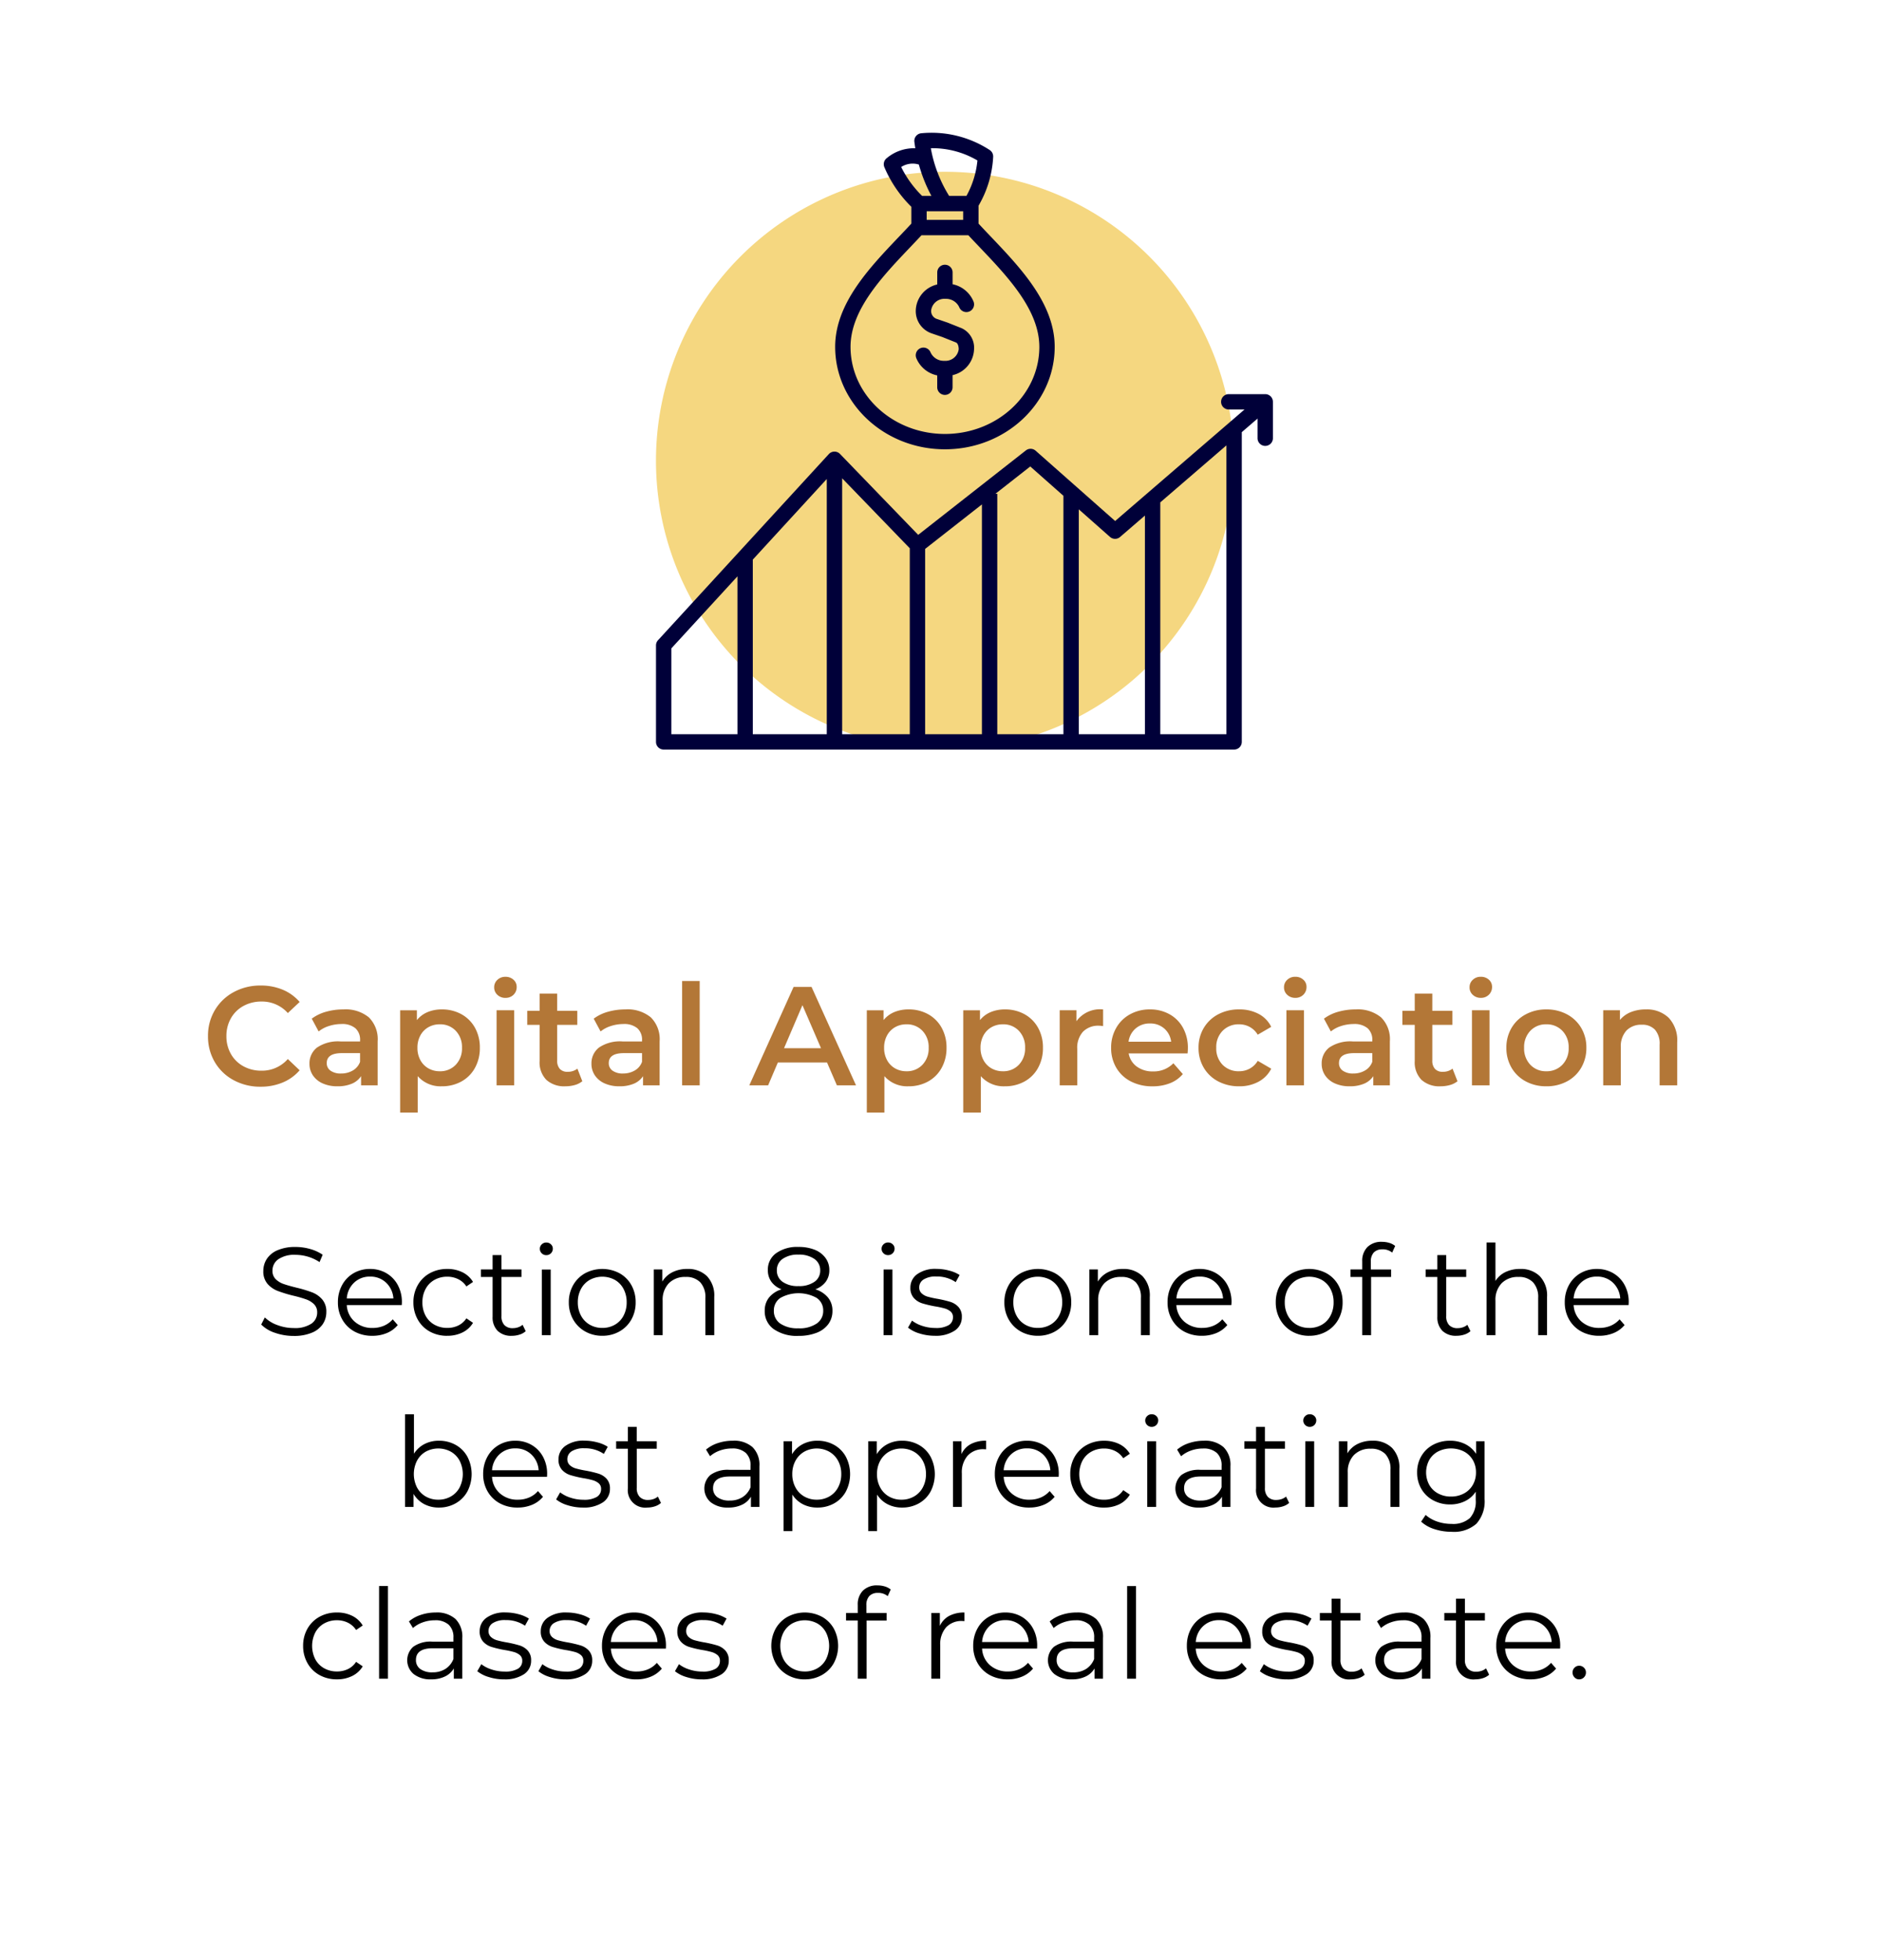
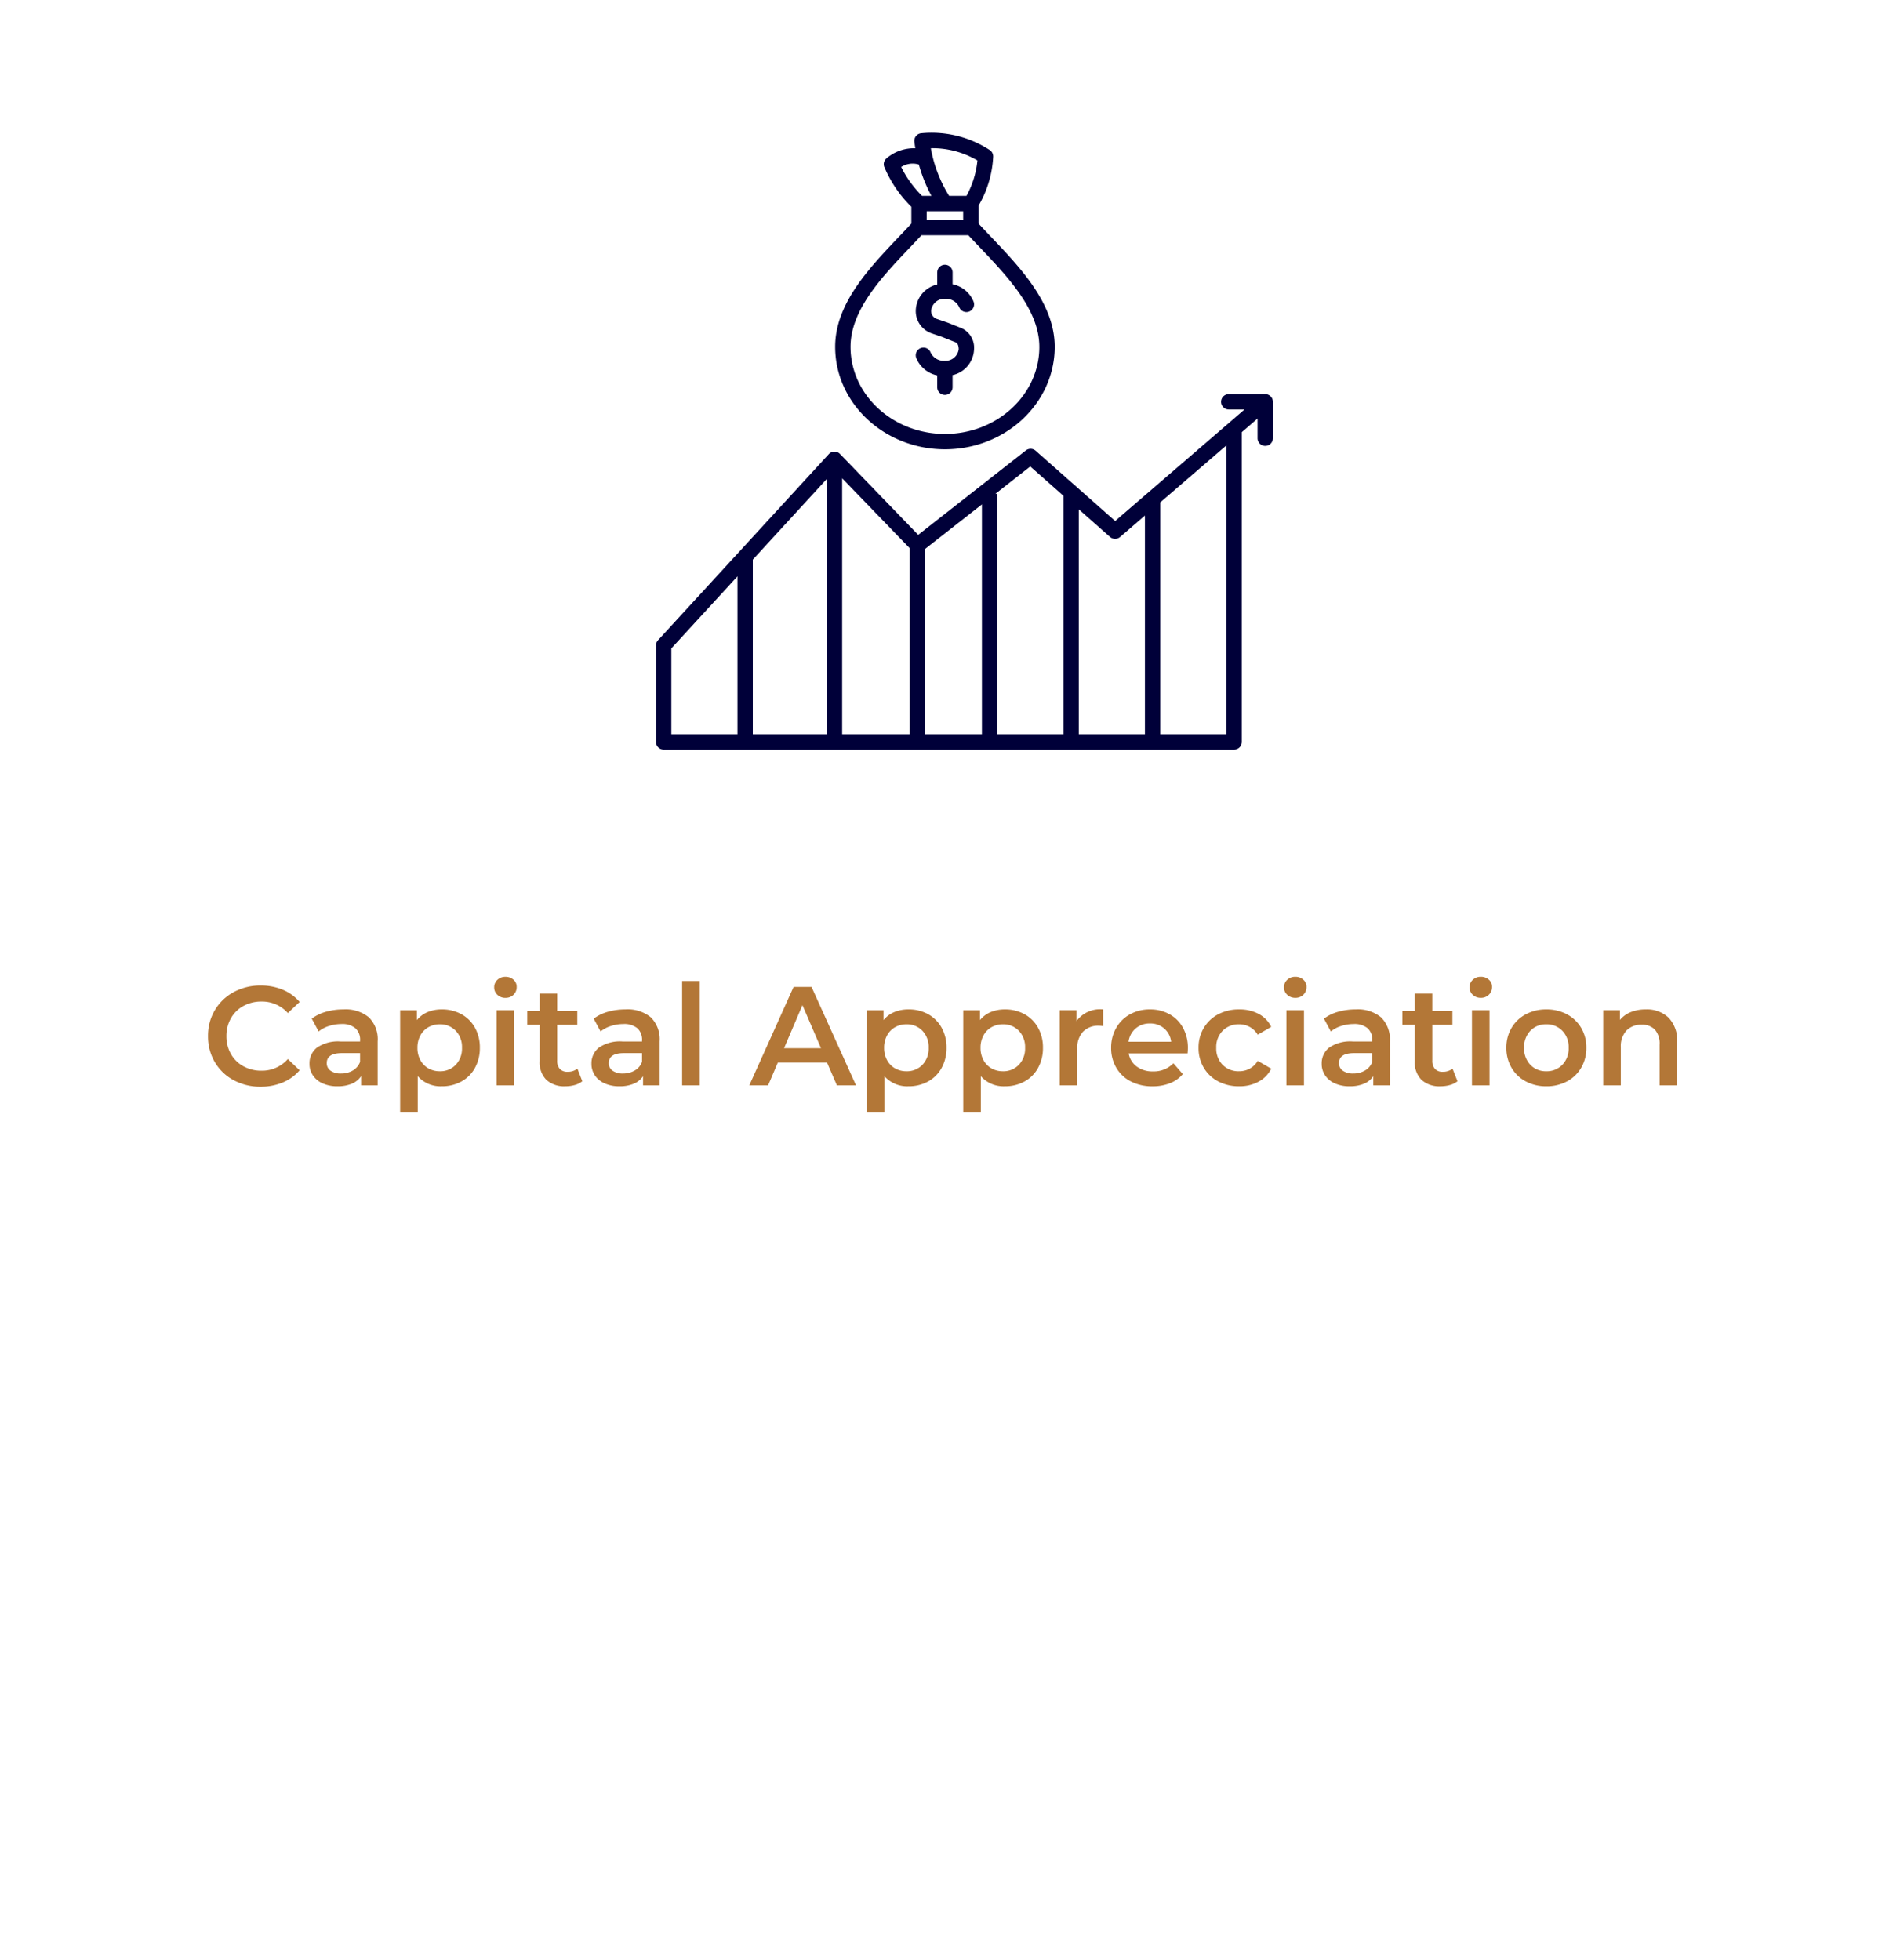
<svg xmlns="http://www.w3.org/2000/svg" width="241" height="251" viewBox="0 0 241 251">
  <g id="botr" transform="translate(-1820 -1168)">
-     <path id="Path_25810" data-name="Path 25810" d="M0,0H241V251H0Z" transform="translate(1820 1168)" fill="#fff" />
    <path id="Path_25811" data-name="Path 25811" d="M-87.633.18A7.1,7.1,0,0,1-91.08-.657,6.17,6.17,0,0,1-93.492-2.97a6.416,6.416,0,0,1-.873-3.33,6.366,6.366,0,0,1,.882-3.33,6.235,6.235,0,0,1,2.421-2.313,7.1,7.1,0,0,1,3.447-.837,7.19,7.19,0,0,1,2.826.54,5.764,5.764,0,0,1,2.16,1.566l-1.512,1.422a4.409,4.409,0,0,0-3.366-1.476,4.719,4.719,0,0,0-2.322.567,4.085,4.085,0,0,0-1.6,1.575A4.525,4.525,0,0,0-92.007-6.3a4.525,4.525,0,0,0,.576,2.286,4.085,4.085,0,0,0,1.6,1.575,4.719,4.719,0,0,0,2.322.567,4.385,4.385,0,0,0,3.366-1.494l1.512,1.44A5.749,5.749,0,0,1-84.8-.36,7.256,7.256,0,0,1-87.633.18Zm10.62-9.9A4.687,4.687,0,0,1-73.764-8.7a3.931,3.931,0,0,1,1.125,3.069V0h-2.124V-1.17a2.618,2.618,0,0,1-1.179.963,4.609,4.609,0,0,1-1.845.333,4.52,4.52,0,0,1-1.89-.369,2.92,2.92,0,0,1-1.251-1.026,2.6,2.6,0,0,1-.441-1.485,2.545,2.545,0,0,1,.963-2.079,4.783,4.783,0,0,1,3.033-.783h2.484V-5.76a1.97,1.97,0,0,0-.6-1.548,2.609,2.609,0,0,0-1.791-.54,5.17,5.17,0,0,0-1.593.252,3.913,3.913,0,0,0-1.323.7l-.882-1.638a5.461,5.461,0,0,1,1.818-.882A8.089,8.089,0,0,1-77.013-9.72Zm-.306,8.208a2.905,2.905,0,0,0,1.5-.387,2.106,2.106,0,0,0,.927-1.107V-4.122h-2.322q-1.944,0-1.944,1.278a1.147,1.147,0,0,0,.486.972A2.228,2.228,0,0,0-77.319-1.512ZM-64.431-9.72a5.1,5.1,0,0,1,2.511.612A4.413,4.413,0,0,1-60.183-7.38a5.146,5.146,0,0,1,.63,2.574,5.2,5.2,0,0,1-.63,2.583A4.4,4.4,0,0,1-61.92-.486a5.1,5.1,0,0,1-2.511.612,3.88,3.88,0,0,1-3.078-1.3V3.492h-2.25v-13.1h2.142v1.26A3.481,3.481,0,0,1-66.24-9.378,4.65,4.65,0,0,1-64.431-9.72Zm-.252,7.92a2.72,2.72,0,0,0,2.043-.828,3,3,0,0,0,.8-2.178,3,3,0,0,0-.8-2.178,2.72,2.72,0,0,0-2.043-.828,2.894,2.894,0,0,0-1.458.369A2.667,2.667,0,0,0-67.167-6.39a3.221,3.221,0,0,0-.378,1.584,3.221,3.221,0,0,0,.378,1.584,2.667,2.667,0,0,0,1.026,1.053A2.894,2.894,0,0,0-64.683-1.8Zm7.272-7.812h2.25V0h-2.25Zm1.134-1.584a1.445,1.445,0,0,1-1.026-.387,1.264,1.264,0,0,1-.414-.963,1.264,1.264,0,0,1,.414-.963,1.445,1.445,0,0,1,1.026-.387,1.486,1.486,0,0,1,1.026.369,1.189,1.189,0,0,1,.414.927,1.357,1.357,0,0,1-.4,1A1.4,1.4,0,0,1-56.277-11.2ZM-46.431-.522a2.649,2.649,0,0,1-.963.486,4.337,4.337,0,0,1-1.2.162A3.4,3.4,0,0,1-51.039-.7,3.187,3.187,0,0,1-51.9-3.114V-7.74h-1.584v-1.8H-51.9v-2.2h2.25v2.2h2.574v1.8h-2.574v4.572A1.521,1.521,0,0,0-49.311-2.1a1.283,1.283,0,0,0,.99.369,1.977,1.977,0,0,0,1.26-.4Zm5.526-9.2A4.687,4.687,0,0,1-37.656-8.7a3.931,3.931,0,0,1,1.125,3.069V0h-2.124V-1.17a2.618,2.618,0,0,1-1.179.963,4.609,4.609,0,0,1-1.845.333,4.52,4.52,0,0,1-1.89-.369A2.92,2.92,0,0,1-44.82-1.269a2.6,2.6,0,0,1-.441-1.485A2.545,2.545,0,0,1-44.3-4.833a4.782,4.782,0,0,1,3.033-.783h2.484V-5.76a1.97,1.97,0,0,0-.6-1.548,2.609,2.609,0,0,0-1.791-.54,5.17,5.17,0,0,0-1.593.252,3.913,3.913,0,0,0-1.323.7l-.882-1.638a5.462,5.462,0,0,1,1.818-.882A8.089,8.089,0,0,1-40.9-9.72Zm-.306,8.208a2.905,2.905,0,0,0,1.5-.387,2.106,2.106,0,0,0,.927-1.107V-4.122H-41.1q-1.944,0-1.944,1.278a1.147,1.147,0,0,0,.486.972A2.228,2.228,0,0,0-41.211-1.512Zm7.56-11.844h2.25V0h-2.25Zm18.558,10.44h-6.3L-22.635,0h-2.412l5.67-12.6h2.3L-11.385,0h-2.448Zm-.774-1.836-2.376-5.508L-20.6-4.752Zm11.2-4.968a5.1,5.1,0,0,1,2.511.612A4.413,4.413,0,0,1-.423-7.38a5.146,5.146,0,0,1,.63,2.574,5.2,5.2,0,0,1-.63,2.583A4.4,4.4,0,0,1-2.16-.486,5.1,5.1,0,0,1-4.671.126a3.88,3.88,0,0,1-3.078-1.3V3.492H-10v-13.1h2.142v1.26A3.481,3.481,0,0,1-6.48-9.378,4.65,4.65,0,0,1-4.671-9.72ZM-4.923-1.8A2.72,2.72,0,0,0-2.88-2.628a3,3,0,0,0,.8-2.178,3,3,0,0,0-.8-2.178,2.72,2.72,0,0,0-2.043-.828,2.894,2.894,0,0,0-1.458.369A2.667,2.667,0,0,0-7.407-6.39a3.221,3.221,0,0,0-.378,1.584,3.221,3.221,0,0,0,.378,1.584A2.667,2.667,0,0,0-6.381-2.169,2.894,2.894,0,0,0-4.923-1.8Zm12.6-7.92a5.1,5.1,0,0,1,2.511.612A4.413,4.413,0,0,1,11.925-7.38a5.146,5.146,0,0,1,.63,2.574,5.2,5.2,0,0,1-.63,2.583A4.4,4.4,0,0,1,10.188-.486,5.1,5.1,0,0,1,7.677.126,3.88,3.88,0,0,1,4.6-1.17V3.492H2.349v-13.1H4.491v1.26A3.481,3.481,0,0,1,5.868-9.378,4.65,4.65,0,0,1,7.677-9.72ZM7.425-1.8a2.72,2.72,0,0,0,2.043-.828,3,3,0,0,0,.8-2.178,3,3,0,0,0-.8-2.178,2.72,2.72,0,0,0-2.043-.828,2.894,2.894,0,0,0-1.458.369A2.667,2.667,0,0,0,4.941-6.39a3.221,3.221,0,0,0-.378,1.584,3.221,3.221,0,0,0,.378,1.584A2.667,2.667,0,0,0,5.967-2.169,2.894,2.894,0,0,0,7.425-1.8Zm9.414-6.408a3.749,3.749,0,0,1,3.42-1.512v2.142a2.856,2.856,0,0,0-.522-.054,2.718,2.718,0,0,0-2.052.765,3.051,3.051,0,0,0-.738,2.2V0H14.7V-9.612h2.142ZM31.113-4.752q0,.234-.036.666H23.535A2.614,2.614,0,0,0,24.57-2.4a3.393,3.393,0,0,0,2.079.621,3.5,3.5,0,0,0,2.61-1.044L30.465-1.44A4.063,4.063,0,0,1,28.827-.27a5.966,5.966,0,0,1-2.232.4,5.94,5.94,0,0,1-2.79-.63,4.537,4.537,0,0,1-1.863-1.755,4.956,4.956,0,0,1-.657-2.547,5.029,5.029,0,0,1,.639-2.529A4.533,4.533,0,0,1,23.7-9.09a5.173,5.173,0,0,1,2.556-.63,5.043,5.043,0,0,1,2.511.621,4.4,4.4,0,0,1,1.728,1.746A5.294,5.294,0,0,1,31.113-4.752ZM26.253-7.92a2.714,2.714,0,0,0-1.827.639,2.688,2.688,0,0,0-.909,1.7h5.454a2.652,2.652,0,0,0-.882-1.692A2.682,2.682,0,0,0,26.253-7.92ZM37.683.126A5.635,5.635,0,0,1,35-.5a4.626,4.626,0,0,1-1.854-1.755,4.9,4.9,0,0,1-.666-2.547,4.856,4.856,0,0,1,.666-2.538A4.66,4.66,0,0,1,34.992-9.09a5.621,5.621,0,0,1,2.691-.63,5.184,5.184,0,0,1,2.493.576,3.737,3.737,0,0,1,1.611,1.656L40.059-6.48a2.745,2.745,0,0,0-1.035-1,2.83,2.83,0,0,0-1.359-.333,2.847,2.847,0,0,0-2.088.819,2.938,2.938,0,0,0-.828,2.187,2.956,2.956,0,0,0,.819,2.187,2.839,2.839,0,0,0,2.1.819,2.83,2.83,0,0,0,1.359-.333,2.745,2.745,0,0,0,1.035-1l1.728,1.008A3.9,3.9,0,0,1,40.158-.459,5.081,5.081,0,0,1,37.683.126Zm6.048-9.738h2.25V0h-2.25ZM44.865-11.2a1.445,1.445,0,0,1-1.026-.387,1.264,1.264,0,0,1-.414-.963,1.264,1.264,0,0,1,.414-.963,1.445,1.445,0,0,1,1.026-.387,1.486,1.486,0,0,1,1.026.369,1.189,1.189,0,0,1,.414.927,1.357,1.357,0,0,1-.4,1A1.4,1.4,0,0,1,44.865-11.2ZM52.6-9.72A4.687,4.687,0,0,1,55.854-8.7a3.931,3.931,0,0,1,1.125,3.069V0H54.855V-1.17a2.618,2.618,0,0,1-1.179.963,4.609,4.609,0,0,1-1.845.333,4.52,4.52,0,0,1-1.89-.369A2.92,2.92,0,0,1,48.69-1.269a2.6,2.6,0,0,1-.441-1.485,2.545,2.545,0,0,1,.963-2.079,4.783,4.783,0,0,1,3.033-.783h2.484V-5.76a1.97,1.97,0,0,0-.6-1.548,2.609,2.609,0,0,0-1.791-.54,5.17,5.17,0,0,0-1.593.252,3.913,3.913,0,0,0-1.323.7l-.882-1.638a5.461,5.461,0,0,1,1.818-.882A8.089,8.089,0,0,1,52.6-9.72ZM52.3-1.512A2.905,2.905,0,0,0,53.8-1.9a2.106,2.106,0,0,0,.927-1.107V-4.122H52.407q-1.944,0-1.944,1.278a1.147,1.147,0,0,0,.486.972A2.228,2.228,0,0,0,52.3-1.512Zm13.338.99a2.649,2.649,0,0,1-.963.486,4.337,4.337,0,0,1-1.2.162A3.4,3.4,0,0,1,61.029-.7a3.187,3.187,0,0,1-.864-2.412V-7.74H58.581v-1.8h1.584v-2.2h2.25v2.2h2.574v1.8H62.415v4.572A1.521,1.521,0,0,0,62.757-2.1a1.283,1.283,0,0,0,.99.369,1.977,1.977,0,0,0,1.26-.4Zm1.854-9.09h2.25V0h-2.25ZM68.625-11.2a1.445,1.445,0,0,1-1.026-.387,1.264,1.264,0,0,1-.414-.963,1.264,1.264,0,0,1,.414-.963,1.445,1.445,0,0,1,1.026-.387,1.486,1.486,0,0,1,1.026.369,1.189,1.189,0,0,1,.414.927,1.357,1.357,0,0,1-.405,1A1.4,1.4,0,0,1,68.625-11.2ZM77.013.126A5.454,5.454,0,0,1,74.385-.5a4.594,4.594,0,0,1-1.827-1.755A4.956,4.956,0,0,1,71.9-4.806a4.908,4.908,0,0,1,.657-2.538A4.612,4.612,0,0,1,74.385-9.09a5.454,5.454,0,0,1,2.628-.63,5.491,5.491,0,0,1,2.646.63,4.612,4.612,0,0,1,1.827,1.746,4.908,4.908,0,0,1,.657,2.538,4.956,4.956,0,0,1-.657,2.547A4.594,4.594,0,0,1,79.659-.5,5.491,5.491,0,0,1,77.013.126Zm0-1.926a2.749,2.749,0,0,0,2.052-.828,2.981,2.981,0,0,0,.81-2.178,2.981,2.981,0,0,0-.81-2.178,2.749,2.749,0,0,0-2.052-.828,2.72,2.72,0,0,0-2.043.828,3,3,0,0,0-.8,2.178,3,3,0,0,0,.8,2.178A2.72,2.72,0,0,0,77.013-1.8ZM89.757-9.72a4.017,4.017,0,0,1,2.916,1.062,4.189,4.189,0,0,1,1.1,3.15V0h-2.25V-5.22a2.7,2.7,0,0,0-.594-1.9,2.2,2.2,0,0,0-1.692-.639,2.6,2.6,0,0,0-1.962.747,2.978,2.978,0,0,0-.72,2.151V0H84.3V-9.612h2.142V-8.37a3.518,3.518,0,0,1,1.4-1.008A5.053,5.053,0,0,1,89.757-9.72Z" transform="translate(1941 1307)" fill="#b37737" />
-     <path id="Path_25813" data-name="Path 25813" d="M11.608,15.1a7.2,7.2,0,0,1-2.392-.4A4.4,4.4,0,0,1,7.448,13.64l.464-.912a4.443,4.443,0,0,0,1.616.984,5.9,5.9,0,0,0,2.08.376,3.8,3.8,0,0,0,2.256-.552,1.7,1.7,0,0,0,.752-1.432,1.433,1.433,0,0,0-.408-1.072,2.754,2.754,0,0,0-1-.616,16.173,16.173,0,0,0-1.648-.472,17.314,17.314,0,0,1-2.016-.616,3.31,3.31,0,0,1-1.288-.9A2.4,2.4,0,0,1,7.72,6.776a2.793,2.793,0,0,1,.448-1.544A3.069,3.069,0,0,1,9.544,4.12a5.632,5.632,0,0,1,2.3-.416,6.783,6.783,0,0,1,1.88.264A5.4,5.4,0,0,1,15.32,4.7l-.4.944a5.505,5.505,0,0,0-1.5-.7,5.613,5.613,0,0,0-1.568-.232,3.619,3.619,0,0,0-2.216.568,1.762,1.762,0,0,0-.744,1.464A1.46,1.46,0,0,0,9.3,7.824a2.673,2.673,0,0,0,1.024.624q.616.216,1.656.472a16.661,16.661,0,0,1,1.992.6,3.27,3.27,0,0,1,1.288.9,2.371,2.371,0,0,1,.528,1.624,2.758,2.758,0,0,1-.456,1.544,3.065,3.065,0,0,1-1.4,1.1A5.848,5.848,0,0,1,11.608,15.1Zm13.84-3.952h-7.04a3.008,3.008,0,0,0,1.008,2.12,3.346,3.346,0,0,0,2.3.808,3.631,3.631,0,0,0,1.44-.28,3.146,3.146,0,0,0,1.136-.824l.64.736a3.6,3.6,0,0,1-1.4,1.024,4.735,4.735,0,0,1-1.848.352,4.672,4.672,0,0,1-2.3-.552A3.98,3.98,0,0,1,17.832,13a4.356,4.356,0,0,1-.56-2.208,4.51,4.51,0,0,1,.536-2.208,3.881,3.881,0,0,1,1.472-1.52,4.11,4.11,0,0,1,2.1-.544,4.067,4.067,0,0,1,2.1.544,3.856,3.856,0,0,1,1.456,1.512,4.553,4.553,0,0,1,.528,2.216ZM21.384,7.5a2.862,2.862,0,0,0-2.04.776,3.048,3.048,0,0,0-.936,2.024h5.968a3.048,3.048,0,0,0-.936-2.024A2.882,2.882,0,0,0,21.384,7.5Zm9.888,7.584a4.535,4.535,0,0,1-2.232-.544A3.938,3.938,0,0,1,27.5,13.008a4.4,4.4,0,0,1-.56-2.216,4.356,4.356,0,0,1,.56-2.208,3.953,3.953,0,0,1,1.544-1.52,4.535,4.535,0,0,1,2.232-.544,4.322,4.322,0,0,1,1.944.424,3.228,3.228,0,0,1,1.352,1.24l-.848.576a2.653,2.653,0,0,0-1.056-.936,3.134,3.134,0,0,0-1.392-.312,3.3,3.3,0,0,0-1.64.408A2.867,2.867,0,0,0,28.5,9.08a3.532,3.532,0,0,0-.408,1.712,3.52,3.52,0,0,0,.408,1.72,2.88,2.88,0,0,0,1.136,1.152,3.3,3.3,0,0,0,1.64.408,3.2,3.2,0,0,0,1.392-.3,2.593,2.593,0,0,0,1.056-.928l.848.576a3.217,3.217,0,0,1-1.36,1.24A4.336,4.336,0,0,1,31.272,15.08Zm10.048-.592a2.151,2.151,0,0,1-.792.44,3.19,3.19,0,0,1-.984.152,2.468,2.468,0,0,1-1.824-.64,2.445,2.445,0,0,1-.64-1.808V7.544h-1.5v-.96h1.5V4.744h1.136v1.84h2.56v.96h-2.56v5.024a1.59,1.59,0,0,0,.376,1.144,1.427,1.427,0,0,0,1.08.392,2.09,2.09,0,0,0,.68-.112,1.691,1.691,0,0,0,.568-.32Zm2.064-7.9H44.52V15H43.384Zm.576-1.84a.8.8,0,0,1-.592-.24.786.786,0,0,1-.24-.576.768.768,0,0,1,.24-.56.8.8,0,0,1,.592-.24.819.819,0,0,1,.592.232.742.742,0,0,1,.24.552.82.82,0,0,1-.832.832ZM51.128,15.08a4.374,4.374,0,0,1-2.192-.552A4.026,4.026,0,0,1,47.4,13a4.356,4.356,0,0,1-.56-2.208,4.356,4.356,0,0,1,.56-2.208,3.968,3.968,0,0,1,1.536-1.52,4.688,4.688,0,0,1,4.384,0,3.913,3.913,0,0,1,1.528,1.52,4.406,4.406,0,0,1,.552,2.208A4.406,4.406,0,0,1,54.848,13a3.969,3.969,0,0,1-1.528,1.528A4.374,4.374,0,0,1,51.128,15.08Zm0-1.008a3.176,3.176,0,0,0,1.608-.408,2.844,2.844,0,0,0,1.112-1.16,3.589,3.589,0,0,0,.4-1.712,3.589,3.589,0,0,0-.4-1.712,2.844,2.844,0,0,0-1.112-1.16,3.373,3.373,0,0,0-3.216,0A2.9,2.9,0,0,0,48.4,9.08a3.532,3.532,0,0,0-.408,1.712A3.532,3.532,0,0,0,48.4,12.5a2.9,2.9,0,0,0,1.12,1.16A3.176,3.176,0,0,0,51.128,14.072ZM62.008,6.52a3.439,3.439,0,0,1,2.52.92,3.593,3.593,0,0,1,.936,2.68V15H64.328V10.232a2.79,2.79,0,0,0-.656-2A2.464,2.464,0,0,0,61.8,7.544a2.875,2.875,0,0,0-2.152.808,3.052,3.052,0,0,0-.792,2.232V15H57.72V6.584h1.088V8.136A3.16,3.16,0,0,1,60.1,6.944,4.123,4.123,0,0,1,62.008,6.52Zm16.4,2.608a3.4,3.4,0,0,1,1.624,1.056,2.616,2.616,0,0,1,.568,1.7,2.825,2.825,0,0,1-.528,1.7A3.331,3.331,0,0,1,78.56,14.7a6.228,6.228,0,0,1-2.312.392,5.173,5.173,0,0,1-3.168-.864,2.783,2.783,0,0,1-1.152-2.352,2.657,2.657,0,0,1,.552-1.7,3.328,3.328,0,0,1,1.608-1.048,2.794,2.794,0,0,1-1.312-.968,2.52,2.52,0,0,1-.448-1.5A2.562,2.562,0,0,1,73.392,4.5a4.642,4.642,0,0,1,2.856-.8,5.49,5.49,0,0,1,2.072.36A3.133,3.133,0,0,1,79.7,5.1a2.569,2.569,0,0,1,.5,1.568,2.459,2.459,0,0,1-.464,1.5A2.9,2.9,0,0,1,78.408,9.128ZM73.48,6.7a1.735,1.735,0,0,0,.736,1.472,3.356,3.356,0,0,0,2.032.544,3.393,3.393,0,0,0,2.04-.544,1.714,1.714,0,0,0,.744-1.456,1.733,1.733,0,0,0-.76-1.488,3.407,3.407,0,0,0-2.024-.544,3.363,3.363,0,0,0-2.024.544A1.729,1.729,0,0,0,73.48,6.7Zm2.768,7.424a3.908,3.908,0,0,0,2.328-.608,1.929,1.929,0,0,0,.84-1.648,1.909,1.909,0,0,0-.84-1.64,4.785,4.785,0,0,0-4.64,0,1.909,1.909,0,0,0-.84,1.64,1.93,1.93,0,0,0,.832,1.656A3.909,3.909,0,0,0,76.248,14.12Zm10.9-7.536H88.28V15H87.144Zm.576-1.84a.8.8,0,0,1-.592-.24.786.786,0,0,1-.24-.576.768.768,0,0,1,.24-.56.8.8,0,0,1,.592-.24.819.819,0,0,1,.592.232.742.742,0,0,1,.24.552.82.82,0,0,1-.832.832ZM93.7,15.08a6.462,6.462,0,0,1-1.96-.3,4.216,4.216,0,0,1-1.464-.744l.512-.9a4.311,4.311,0,0,0,1.328.68,5.275,5.275,0,0,0,1.664.264,3.178,3.178,0,0,0,1.7-.36,1.146,1.146,0,0,0,.552-1.016.914.914,0,0,0-.3-.728,2.019,2.019,0,0,0-.768-.4,10.955,10.955,0,0,0-1.232-.264,14.124,14.124,0,0,1-1.648-.392,2.422,2.422,0,0,1-1.064-.68,1.892,1.892,0,0,1-.44-1.328,2.081,2.081,0,0,1,.88-1.728,3.952,3.952,0,0,1,2.448-.672,6.354,6.354,0,0,1,1.632.216,4.49,4.49,0,0,1,1.344.568l-.5.912a4.248,4.248,0,0,0-2.48-.72,2.876,2.876,0,0,0-1.64.384,1.176,1.176,0,0,0-.552,1.008,1,1,0,0,0,.312.768,1.919,1.919,0,0,0,.776.424,12.522,12.522,0,0,0,1.28.28,14.724,14.724,0,0,1,1.616.384,2.374,2.374,0,0,1,1.04.656,1.805,1.805,0,0,1,.432,1.28,2.036,2.036,0,0,1-.92,1.752A4.374,4.374,0,0,1,93.7,15.08Zm13.2,0a4.374,4.374,0,0,1-2.192-.552A4.026,4.026,0,0,1,103.176,13a4.356,4.356,0,0,1-.56-2.208,4.356,4.356,0,0,1,.56-2.208,3.968,3.968,0,0,1,1.536-1.52,4.688,4.688,0,0,1,4.384,0,3.913,3.913,0,0,1,1.528,1.52,4.406,4.406,0,0,1,.552,2.208A4.406,4.406,0,0,1,110.624,13a3.969,3.969,0,0,1-1.528,1.528A4.374,4.374,0,0,1,106.9,15.08Zm0-1.008a3.176,3.176,0,0,0,1.608-.408,2.844,2.844,0,0,0,1.112-1.16,3.589,3.589,0,0,0,.4-1.712,3.589,3.589,0,0,0-.4-1.712,2.844,2.844,0,0,0-1.112-1.16,3.373,3.373,0,0,0-3.216,0,2.9,2.9,0,0,0-1.12,1.16,3.532,3.532,0,0,0-.408,1.712,3.532,3.532,0,0,0,.408,1.712,2.9,2.9,0,0,0,1.12,1.16A3.176,3.176,0,0,0,106.9,14.072Zm10.88-7.552a3.439,3.439,0,0,1,2.52.92,3.593,3.593,0,0,1,.936,2.68V15H120.1V10.232a2.79,2.79,0,0,0-.656-2,2.464,2.464,0,0,0-1.872-.688,2.875,2.875,0,0,0-2.152.808,3.052,3.052,0,0,0-.792,2.232V15H113.5V6.584h1.088V8.136a3.16,3.16,0,0,1,1.288-1.192A4.123,4.123,0,0,1,117.784,6.52Zm13.9,4.624h-7.04a3.008,3.008,0,0,0,1.008,2.12,3.346,3.346,0,0,0,2.3.808,3.63,3.63,0,0,0,1.44-.28,3.146,3.146,0,0,0,1.136-.824l.64.736a3.6,3.6,0,0,1-1.4,1.024,4.735,4.735,0,0,1-1.848.352,4.672,4.672,0,0,1-2.3-.552A3.98,3.98,0,0,1,124.072,13a4.356,4.356,0,0,1-.56-2.208,4.51,4.51,0,0,1,.536-2.208,3.881,3.881,0,0,1,1.472-1.52,4.11,4.11,0,0,1,2.1-.544,4.067,4.067,0,0,1,2.1.544,3.856,3.856,0,0,1,1.456,1.512,4.553,4.553,0,0,1,.528,2.216ZM127.624,7.5a2.862,2.862,0,0,0-2.04.776,3.048,3.048,0,0,0-.936,2.024h5.968a3.048,3.048,0,0,0-.936-2.024A2.882,2.882,0,0,0,127.624,7.5Zm14.032,7.584a4.374,4.374,0,0,1-2.192-.552A4.026,4.026,0,0,1,137.928,13a4.356,4.356,0,0,1-.56-2.208,4.356,4.356,0,0,1,.56-2.208,3.968,3.968,0,0,1,1.536-1.52,4.688,4.688,0,0,1,4.384,0,3.913,3.913,0,0,1,1.528,1.52,4.406,4.406,0,0,1,.552,2.208A4.406,4.406,0,0,1,145.376,13a3.969,3.969,0,0,1-1.528,1.528A4.374,4.374,0,0,1,141.656,15.08Zm0-1.008a3.176,3.176,0,0,0,1.608-.408,2.845,2.845,0,0,0,1.112-1.16,3.589,3.589,0,0,0,.4-1.712,3.589,3.589,0,0,0-.4-1.712,2.845,2.845,0,0,0-1.112-1.16,3.373,3.373,0,0,0-3.216,0,2.9,2.9,0,0,0-1.12,1.16,3.532,3.532,0,0,0-.408,1.712,3.532,3.532,0,0,0,.408,1.712,2.9,2.9,0,0,0,1.12,1.16A3.176,3.176,0,0,0,141.656,14.072Zm9.376-10.064a1.454,1.454,0,0,0-1.112.4,1.67,1.67,0,0,0-.376,1.184v.992h2.592v.96h-2.56V15H148.44V7.544h-1.5v-.96h1.5V5.544A2.482,2.482,0,0,1,149.1,3.72a2.525,2.525,0,0,1,1.88-.672,3.177,3.177,0,0,1,.928.136,2.1,2.1,0,0,1,.752.392l-.384.848A1.876,1.876,0,0,0,151.032,4.008ZM162.3,14.488a2.151,2.151,0,0,1-.792.44,3.19,3.19,0,0,1-.984.152,2.468,2.468,0,0,1-1.824-.64,2.445,2.445,0,0,1-.64-1.808V7.544h-1.5v-.96h1.5V4.744h1.136v1.84h2.56v.96h-2.56v5.024a1.59,1.59,0,0,0,.376,1.144,1.427,1.427,0,0,0,1.08.392,2.09,2.09,0,0,0,.68-.112,1.69,1.69,0,0,0,.568-.32Zm6.352-7.968a3.439,3.439,0,0,1,2.52.92,3.593,3.593,0,0,1,.936,2.68V15h-1.136V10.232a2.79,2.79,0,0,0-.656-2,2.464,2.464,0,0,0-1.872-.688,2.875,2.875,0,0,0-2.152.808,3.052,3.052,0,0,0-.792,2.232V15H164.36V3.128H165.5V8.056a3.08,3.08,0,0,1,1.28-1.136A4.2,4.2,0,0,1,168.648,6.52Zm13.9,4.624h-7.04a3.008,3.008,0,0,0,1.008,2.12,3.346,3.346,0,0,0,2.3.808,3.63,3.63,0,0,0,1.44-.28,3.146,3.146,0,0,0,1.136-.824l.64.736a3.6,3.6,0,0,1-1.4,1.024,4.735,4.735,0,0,1-1.848.352,4.672,4.672,0,0,1-2.3-.552A3.98,3.98,0,0,1,174.936,13a4.356,4.356,0,0,1-.56-2.208,4.51,4.51,0,0,1,.536-2.208,3.881,3.881,0,0,1,1.472-1.52,4.11,4.11,0,0,1,2.1-.544,4.067,4.067,0,0,1,2.1.544,3.856,3.856,0,0,1,1.456,1.512,4.553,4.553,0,0,1,.528,2.216ZM178.488,7.5a2.862,2.862,0,0,0-2.04.776,3.048,3.048,0,0,0-.936,2.024h5.968a3.048,3.048,0,0,0-.936-2.024A2.882,2.882,0,0,0,178.488,7.5ZM30.208,28.52a4.322,4.322,0,0,1,2.144.536,3.833,3.833,0,0,1,1.5,1.512,4.818,4.818,0,0,1,0,4.448,3.888,3.888,0,0,1-1.5,1.52,4.272,4.272,0,0,1-2.144.544,3.965,3.965,0,0,1-1.9-.448,3.465,3.465,0,0,1-1.352-1.3V37H25.872V25.128h1.136v5.056a3.5,3.5,0,0,1,1.352-1.24A3.979,3.979,0,0,1,30.208,28.52Zm-.08,7.552a3.188,3.188,0,0,0,1.6-.408,2.882,2.882,0,0,0,1.128-1.16,3.8,3.8,0,0,0,0-3.424,2.882,2.882,0,0,0-1.128-1.16,3.357,3.357,0,0,0-3.208,0,2.9,2.9,0,0,0-1.12,1.16,3.8,3.8,0,0,0,0,3.424,2.9,2.9,0,0,0,1.12,1.16A3.176,3.176,0,0,0,30.128,36.072Zm13.92-2.928h-7.04a3.008,3.008,0,0,0,1.008,2.12,3.346,3.346,0,0,0,2.3.808,3.631,3.631,0,0,0,1.44-.28,3.146,3.146,0,0,0,1.136-.824l.64.736a3.6,3.6,0,0,1-1.4,1.024,4.735,4.735,0,0,1-1.848.352,4.672,4.672,0,0,1-2.3-.552A3.98,3.98,0,0,1,36.432,35a4.356,4.356,0,0,1-.56-2.208,4.51,4.51,0,0,1,.536-2.208,3.881,3.881,0,0,1,1.472-1.52,4.11,4.11,0,0,1,2.1-.544,4.067,4.067,0,0,1,2.1.544,3.856,3.856,0,0,1,1.456,1.512,4.553,4.553,0,0,1,.528,2.216ZM39.984,29.5a2.862,2.862,0,0,0-2.04.776,3.048,3.048,0,0,0-.936,2.024h5.968a3.048,3.048,0,0,0-.936-2.024A2.882,2.882,0,0,0,39.984,29.5ZM48.64,37.08a6.461,6.461,0,0,1-1.96-.3,4.216,4.216,0,0,1-1.464-.744l.512-.9a4.311,4.311,0,0,0,1.328.68,5.275,5.275,0,0,0,1.664.264,3.178,3.178,0,0,0,1.7-.36,1.146,1.146,0,0,0,.552-1.016.914.914,0,0,0-.3-.728,2.019,2.019,0,0,0-.768-.4,10.954,10.954,0,0,0-1.232-.264,14.125,14.125,0,0,1-1.648-.392,2.422,2.422,0,0,1-1.064-.68,1.892,1.892,0,0,1-.44-1.328,2.081,2.081,0,0,1,.88-1.728,3.952,3.952,0,0,1,2.448-.672,6.354,6.354,0,0,1,1.632.216,4.49,4.49,0,0,1,1.344.568l-.5.912a4.248,4.248,0,0,0-2.48-.72,2.876,2.876,0,0,0-1.64.384,1.176,1.176,0,0,0-.552,1.008,1,1,0,0,0,.312.768,1.919,1.919,0,0,0,.776.424,12.523,12.523,0,0,0,1.28.28,14.725,14.725,0,0,1,1.616.384,2.374,2.374,0,0,1,1.04.656,1.805,1.805,0,0,1,.432,1.28,2.036,2.036,0,0,1-.92,1.752A4.374,4.374,0,0,1,48.64,37.08Zm10-.592a2.151,2.151,0,0,1-.792.44,3.19,3.19,0,0,1-.984.152A2.229,2.229,0,0,1,54.4,34.632V29.544H52.9v-.96h1.5v-1.84h1.136v1.84H58.1v.96h-2.56v5.024a1.59,1.59,0,0,0,.376,1.144,1.427,1.427,0,0,0,1.08.392,2.09,2.09,0,0,0,.68-.112,1.69,1.69,0,0,0,.568-.32Zm9.2-7.968a3.563,3.563,0,0,1,2.528.824,3.184,3.184,0,0,1,.88,2.44V37H70.16V35.688a2.6,2.6,0,0,1-1.128,1.024,3.948,3.948,0,0,1-1.768.368,3.462,3.462,0,0,1-2.24-.672,2.312,2.312,0,0,1-.056-3.5,3.8,3.8,0,0,1,2.472-.656h2.672v-.512A2.157,2.157,0,0,0,69.5,30.08a2.511,2.511,0,0,0-1.776-.568,4.515,4.515,0,0,0-1.536.264,3.871,3.871,0,0,0-1.264.728l-.512-.848a4.54,4.54,0,0,1,1.536-.84A5.98,5.98,0,0,1,67.84,28.52Zm-.4,7.664a2.994,2.994,0,0,0,1.648-.44,2.627,2.627,0,0,0,1.024-1.272V33.1h-2.64q-2.16,0-2.16,1.5a1.376,1.376,0,0,0,.56,1.16A2.549,2.549,0,0,0,67.44,36.184ZM78.672,28.52a4.322,4.322,0,0,1,2.144.536,3.833,3.833,0,0,1,1.5,1.512,4.851,4.851,0,0,1,0,4.464,3.848,3.848,0,0,1-1.5,1.512,4.31,4.31,0,0,1-2.152.536,3.979,3.979,0,0,1-1.848-.424,3.5,3.5,0,0,1-1.352-1.24V40.1H74.336V28.584h1.088v1.664a3.5,3.5,0,0,1,1.352-1.28A3.965,3.965,0,0,1,78.672,28.52Zm-.08,7.552a3.188,3.188,0,0,0,1.6-.408A2.882,2.882,0,0,0,81.32,34.5a3.532,3.532,0,0,0,.408-1.712,3.486,3.486,0,0,0-.408-1.7,2.95,2.95,0,0,0-1.128-1.16,3.3,3.3,0,0,0-3.208,0,2.967,2.967,0,0,0-1.12,1.16,3.486,3.486,0,0,0-.408,1.7,3.532,3.532,0,0,0,.408,1.712,2.9,2.9,0,0,0,1.12,1.16A3.176,3.176,0,0,0,78.592,36.072ZM89.52,28.52a4.322,4.322,0,0,1,2.144.536,3.833,3.833,0,0,1,1.5,1.512,4.851,4.851,0,0,1,0,4.464,3.848,3.848,0,0,1-1.5,1.512,4.31,4.31,0,0,1-2.152.536,3.979,3.979,0,0,1-1.848-.424,3.5,3.5,0,0,1-1.352-1.24V40.1H85.184V28.584h1.088v1.664a3.5,3.5,0,0,1,1.352-1.28A3.965,3.965,0,0,1,89.52,28.52Zm-.08,7.552a3.188,3.188,0,0,0,1.6-.408,2.882,2.882,0,0,0,1.128-1.16,3.532,3.532,0,0,0,.408-1.712,3.486,3.486,0,0,0-.408-1.7,2.95,2.95,0,0,0-1.128-1.16,3.3,3.3,0,0,0-3.208,0,2.967,2.967,0,0,0-1.12,1.16,3.486,3.486,0,0,0-.408,1.7,3.532,3.532,0,0,0,.408,1.712,2.9,2.9,0,0,0,1.12,1.16A3.176,3.176,0,0,0,89.44,36.072Zm7.68-5.84a2.753,2.753,0,0,1,1.192-1.28,4.05,4.05,0,0,1,1.96-.432v1.1L100,29.608a2.688,2.688,0,0,0-2.08.816,3.251,3.251,0,0,0-.752,2.288V37H96.032V28.584H97.12Zm12.448,2.912h-7.04a3.008,3.008,0,0,0,1.008,2.12,3.346,3.346,0,0,0,2.3.808,3.631,3.631,0,0,0,1.44-.28,3.146,3.146,0,0,0,1.136-.824l.64.736a3.6,3.6,0,0,1-1.4,1.024,4.735,4.735,0,0,1-1.848.352,4.672,4.672,0,0,1-2.3-.552A3.98,3.98,0,0,1,101.952,35a4.356,4.356,0,0,1-.56-2.208,4.51,4.51,0,0,1,.536-2.208,3.881,3.881,0,0,1,1.472-1.52,4.11,4.11,0,0,1,2.1-.544,4.067,4.067,0,0,1,2.1.544,3.856,3.856,0,0,1,1.456,1.512,4.553,4.553,0,0,1,.528,2.216ZM105.5,29.5a2.862,2.862,0,0,0-2.04.776,3.048,3.048,0,0,0-.936,2.024H108.5a3.048,3.048,0,0,0-.936-2.024A2.882,2.882,0,0,0,105.5,29.5Zm9.888,7.584a4.535,4.535,0,0,1-2.232-.544,3.938,3.938,0,0,1-1.544-1.528,4.4,4.4,0,0,1-.56-2.216,4.356,4.356,0,0,1,.56-2.208,3.953,3.953,0,0,1,1.544-1.52,4.535,4.535,0,0,1,2.232-.544,4.322,4.322,0,0,1,1.944.424,3.228,3.228,0,0,1,1.352,1.24l-.848.576a2.653,2.653,0,0,0-1.056-.936,3.134,3.134,0,0,0-1.392-.312,3.3,3.3,0,0,0-1.64.408,2.867,2.867,0,0,0-1.136,1.16,3.813,3.813,0,0,0,0,3.432,2.88,2.88,0,0,0,1.136,1.152,3.3,3.3,0,0,0,1.64.408,3.2,3.2,0,0,0,1.392-.3,2.593,2.593,0,0,0,1.056-.928l.848.576a3.217,3.217,0,0,1-1.36,1.24A4.336,4.336,0,0,1,115.392,37.08Zm5.52-8.5h1.136V37h-1.136Zm.576-1.84a.8.8,0,0,1-.592-.24.786.786,0,0,1-.24-.576.768.768,0,0,1,.24-.56.8.8,0,0,1,.592-.24.819.819,0,0,1,.592.232.742.742,0,0,1,.24.552.82.82,0,0,1-.832.832Zm6.672,1.776a3.563,3.563,0,0,1,2.528.824,3.184,3.184,0,0,1,.88,2.44V37H130.48V35.688a2.6,2.6,0,0,1-1.128,1.024,3.948,3.948,0,0,1-1.768.368,3.462,3.462,0,0,1-2.24-.672,2.312,2.312,0,0,1-.056-3.5,3.8,3.8,0,0,1,2.472-.656h2.672v-.512a2.157,2.157,0,0,0-.608-1.656,2.511,2.511,0,0,0-1.776-.568,4.515,4.515,0,0,0-1.536.264,3.871,3.871,0,0,0-1.264.728l-.512-.848a4.54,4.54,0,0,1,1.536-.84A5.98,5.98,0,0,1,128.16,28.52Zm-.4,7.664a2.994,2.994,0,0,0,1.648-.44,2.627,2.627,0,0,0,1.024-1.272V33.1h-2.64q-2.16,0-2.16,1.5a1.376,1.376,0,0,0,.56,1.16A2.549,2.549,0,0,0,127.76,36.184Zm11.328.3a2.151,2.151,0,0,1-.792.44,3.19,3.19,0,0,1-.984.152,2.229,2.229,0,0,1-2.464-2.448V29.544h-1.5v-.96h1.5v-1.84h1.136v1.84h2.56v.96h-2.56v5.024a1.59,1.59,0,0,0,.376,1.144,1.427,1.427,0,0,0,1.08.392,2.09,2.09,0,0,0,.68-.112,1.69,1.69,0,0,0,.568-.32Zm2.064-7.9h1.136V37h-1.136Zm.576-1.84a.8.8,0,0,1-.592-.24.786.786,0,0,1-.24-.576.768.768,0,0,1,.24-.56.8.8,0,0,1,.592-.24.819.819,0,0,1,.592.232.742.742,0,0,1,.24.552.82.82,0,0,1-.832.832Zm8.016,1.776a3.439,3.439,0,0,1,2.52.92,3.593,3.593,0,0,1,.936,2.68V37h-1.136V32.232a2.79,2.79,0,0,0-.656-2,2.464,2.464,0,0,0-1.872-.688,2.875,2.875,0,0,0-2.152.808,3.052,3.052,0,0,0-.792,2.232V37h-1.136V28.584h1.088v1.552a3.16,3.16,0,0,1,1.288-1.192A4.123,4.123,0,0,1,149.744,28.52Zm14.368.064v7.392a4.285,4.285,0,0,1-1.048,3.176,4.335,4.335,0,0,1-3.16,1.032,7.06,7.06,0,0,1-2.216-.344,4.557,4.557,0,0,1-1.7-.952l.576-.864a4.323,4.323,0,0,0,1.48.848,5.525,5.525,0,0,0,1.832.3,3.233,3.233,0,0,0,2.352-.744,3.132,3.132,0,0,0,.752-2.312V35.048a3.424,3.424,0,0,1-1.384,1.216,4.28,4.28,0,0,1-1.9.416,4.474,4.474,0,0,1-2.152-.52,3.84,3.84,0,0,1-1.52-1.456,4.094,4.094,0,0,1-.552-2.12,4.052,4.052,0,0,1,.552-2.112,3.814,3.814,0,0,1,1.512-1.44,4.517,4.517,0,0,1,2.16-.512,4.269,4.269,0,0,1,1.936.432,3.489,3.489,0,0,1,1.392,1.248V28.584Zm-4.3,7.088a3.45,3.45,0,0,0,1.648-.392,2.832,2.832,0,0,0,1.144-1.1,3.132,3.132,0,0,0,.408-1.6,3.089,3.089,0,0,0-.408-1.592,2.861,2.861,0,0,0-1.136-1.088,3.694,3.694,0,0,0-3.3-.008,2.791,2.791,0,0,0-1.136,1.088,3.341,3.341,0,0,0,0,3.2,2.845,2.845,0,0,0,1.136,1.1A3.4,3.4,0,0,0,159.808,35.672ZM17.152,59.08a4.535,4.535,0,0,1-2.232-.544,3.938,3.938,0,0,1-1.544-1.528,4.4,4.4,0,0,1-.56-2.216,4.356,4.356,0,0,1,.56-2.208,3.953,3.953,0,0,1,1.544-1.52,4.535,4.535,0,0,1,2.232-.544,4.322,4.322,0,0,1,1.944.424,3.228,3.228,0,0,1,1.352,1.24l-.848.576a2.653,2.653,0,0,0-1.056-.936,3.134,3.134,0,0,0-1.392-.312,3.3,3.3,0,0,0-1.64.408,2.867,2.867,0,0,0-1.136,1.16,3.813,3.813,0,0,0,0,3.432,2.88,2.88,0,0,0,1.136,1.152,3.3,3.3,0,0,0,1.64.408,3.2,3.2,0,0,0,1.392-.3A2.593,2.593,0,0,0,19.6,56.84l.848.576a3.217,3.217,0,0,1-1.36,1.24A4.336,4.336,0,0,1,17.152,59.08Zm5.392-11.952H23.68V59H22.544Zm7.248,3.392a3.563,3.563,0,0,1,2.528.824,3.184,3.184,0,0,1,.88,2.44V59H32.112V57.688a2.6,2.6,0,0,1-1.128,1.024,3.948,3.948,0,0,1-1.768.368,3.462,3.462,0,0,1-2.24-.672,2.312,2.312,0,0,1-.056-3.5,3.8,3.8,0,0,1,2.472-.656h2.672v-.512a2.157,2.157,0,0,0-.608-1.656,2.511,2.511,0,0,0-1.776-.568,4.515,4.515,0,0,0-1.536.264,3.871,3.871,0,0,0-1.264.728l-.512-.848a4.54,4.54,0,0,1,1.536-.84A5.98,5.98,0,0,1,29.792,50.52Zm-.4,7.664a2.994,2.994,0,0,0,1.648-.44,2.627,2.627,0,0,0,1.024-1.272V55.1h-2.64q-2.16,0-2.16,1.5a1.376,1.376,0,0,0,.56,1.16A2.549,2.549,0,0,0,29.392,58.184Zm9.152.9a6.461,6.461,0,0,1-1.96-.3,4.216,4.216,0,0,1-1.464-.744l.512-.9a4.311,4.311,0,0,0,1.328.68,5.275,5.275,0,0,0,1.664.264,3.178,3.178,0,0,0,1.7-.36,1.146,1.146,0,0,0,.552-1.016.914.914,0,0,0-.3-.728,2.019,2.019,0,0,0-.768-.4,10.954,10.954,0,0,0-1.232-.264,14.125,14.125,0,0,1-1.648-.392,2.422,2.422,0,0,1-1.064-.68,1.892,1.892,0,0,1-.44-1.328,2.081,2.081,0,0,1,.88-1.728,3.952,3.952,0,0,1,2.448-.672,6.354,6.354,0,0,1,1.632.216,4.49,4.49,0,0,1,1.344.568l-.5.912a4.248,4.248,0,0,0-2.48-.72,2.876,2.876,0,0,0-1.64.384,1.176,1.176,0,0,0-.552,1.008,1,1,0,0,0,.312.768,1.919,1.919,0,0,0,.776.424,12.523,12.523,0,0,0,1.28.28,14.725,14.725,0,0,1,1.616.384,2.374,2.374,0,0,1,1.04.656,1.805,1.805,0,0,1,.432,1.28,2.036,2.036,0,0,1-.92,1.752A4.374,4.374,0,0,1,38.544,59.08Zm7.824,0a6.461,6.461,0,0,1-1.96-.3,4.216,4.216,0,0,1-1.464-.744l.512-.9a4.311,4.311,0,0,0,1.328.68,5.275,5.275,0,0,0,1.664.264,3.178,3.178,0,0,0,1.7-.36,1.146,1.146,0,0,0,.552-1.016.914.914,0,0,0-.3-.728,2.019,2.019,0,0,0-.768-.4A10.954,10.954,0,0,0,46.4,55.32a14.125,14.125,0,0,1-1.648-.392,2.422,2.422,0,0,1-1.064-.68,1.892,1.892,0,0,1-.44-1.328,2.081,2.081,0,0,1,.88-1.728,3.952,3.952,0,0,1,2.448-.672,6.354,6.354,0,0,1,1.632.216,4.49,4.49,0,0,1,1.344.568l-.5.912a4.248,4.248,0,0,0-2.48-.72,2.876,2.876,0,0,0-1.64.384,1.176,1.176,0,0,0-.552,1.008,1,1,0,0,0,.312.768,1.919,1.919,0,0,0,.776.424,12.523,12.523,0,0,0,1.28.28,14.725,14.725,0,0,1,1.616.384,2.374,2.374,0,0,1,1.04.656,1.805,1.805,0,0,1,.432,1.28,2.036,2.036,0,0,1-.92,1.752A4.374,4.374,0,0,1,46.368,59.08Zm12.9-3.936h-7.04a3.008,3.008,0,0,0,1.008,2.12,3.346,3.346,0,0,0,2.3.808,3.631,3.631,0,0,0,1.44-.28,3.146,3.146,0,0,0,1.136-.824l.64.736a3.6,3.6,0,0,1-1.4,1.024,4.735,4.735,0,0,1-1.848.352,4.672,4.672,0,0,1-2.3-.552A3.98,3.98,0,0,1,51.648,57a4.356,4.356,0,0,1-.56-2.208,4.51,4.51,0,0,1,.536-2.208,3.881,3.881,0,0,1,1.472-1.52,4.11,4.11,0,0,1,2.1-.544,4.067,4.067,0,0,1,2.1.544,3.856,3.856,0,0,1,1.456,1.512,4.553,4.553,0,0,1,.528,2.216ZM55.2,51.5a2.862,2.862,0,0,0-2.04.776,3.048,3.048,0,0,0-.936,2.024h5.968a3.048,3.048,0,0,0-.936-2.024A2.882,2.882,0,0,0,55.2,51.5Zm8.656,7.584a6.461,6.461,0,0,1-1.96-.3,4.216,4.216,0,0,1-1.464-.744l.512-.9a4.311,4.311,0,0,0,1.328.68,5.275,5.275,0,0,0,1.664.264,3.178,3.178,0,0,0,1.7-.36,1.146,1.146,0,0,0,.552-1.016.914.914,0,0,0-.3-.728,2.019,2.019,0,0,0-.768-.4,10.954,10.954,0,0,0-1.232-.264,14.125,14.125,0,0,1-1.648-.392,2.422,2.422,0,0,1-1.064-.68,1.892,1.892,0,0,1-.44-1.328,2.081,2.081,0,0,1,.88-1.728,3.952,3.952,0,0,1,2.448-.672,6.354,6.354,0,0,1,1.632.216,4.49,4.49,0,0,1,1.344.568l-.5.912a4.248,4.248,0,0,0-2.48-.72,2.876,2.876,0,0,0-1.64.384,1.176,1.176,0,0,0-.552,1.008,1,1,0,0,0,.312.768,1.919,1.919,0,0,0,.776.424,12.523,12.523,0,0,0,1.28.28,14.725,14.725,0,0,1,1.616.384,2.374,2.374,0,0,1,1.04.656,1.805,1.805,0,0,1,.432,1.28,2.036,2.036,0,0,1-.92,1.752A4.374,4.374,0,0,1,63.856,59.08Zm13.2,0a4.374,4.374,0,0,1-2.192-.552A4.026,4.026,0,0,1,73.328,57a4.633,4.633,0,0,1,0-4.416,3.969,3.969,0,0,1,1.536-1.52,4.688,4.688,0,0,1,4.384,0,3.913,3.913,0,0,1,1.528,1.52,4.692,4.692,0,0,1,0,4.416,3.969,3.969,0,0,1-1.528,1.528A4.374,4.374,0,0,1,77.056,59.08Zm0-1.008a3.176,3.176,0,0,0,1.608-.408,2.844,2.844,0,0,0,1.112-1.16,3.864,3.864,0,0,0,0-3.424,2.844,2.844,0,0,0-1.112-1.16,3.373,3.373,0,0,0-3.216,0,2.9,2.9,0,0,0-1.12,1.16,3.8,3.8,0,0,0,0,3.424,2.9,2.9,0,0,0,1.12,1.16A3.176,3.176,0,0,0,77.056,58.072Zm9.376-10.064a1.454,1.454,0,0,0-1.112.4,1.67,1.67,0,0,0-.376,1.184v.992h2.592v.96h-2.56V59H83.84V51.544h-1.5v-.96h1.5v-1.04A2.482,2.482,0,0,1,84.5,47.72a2.525,2.525,0,0,1,1.88-.672,3.177,3.177,0,0,1,.928.136,2.1,2.1,0,0,1,.752.392l-.384.848A1.876,1.876,0,0,0,86.432,48.008Zm7.92,4.224a2.753,2.753,0,0,1,1.192-1.28,4.051,4.051,0,0,1,1.96-.432v1.1l-.272-.016a2.688,2.688,0,0,0-2.08.816,3.251,3.251,0,0,0-.752,2.288V59H93.264V50.584h1.088ZM106.8,55.144H99.76a3.008,3.008,0,0,0,1.008,2.12,3.346,3.346,0,0,0,2.3.808,3.631,3.631,0,0,0,1.44-.28,3.146,3.146,0,0,0,1.136-.824l.64.736a3.6,3.6,0,0,1-1.4,1.024,4.735,4.735,0,0,1-1.848.352,4.672,4.672,0,0,1-2.3-.552A3.98,3.98,0,0,1,99.184,57a4.356,4.356,0,0,1-.56-2.208,4.51,4.51,0,0,1,.536-2.208,3.881,3.881,0,0,1,1.472-1.52,4.11,4.11,0,0,1,2.1-.544,4.067,4.067,0,0,1,2.1.544,3.856,3.856,0,0,1,1.456,1.512,4.553,4.553,0,0,1,.528,2.216ZM102.736,51.5a2.862,2.862,0,0,0-2.04.776A3.048,3.048,0,0,0,99.76,54.3h5.968a3.048,3.048,0,0,0-.936-2.024A2.882,2.882,0,0,0,102.736,51.5Zm9.1-.976a3.563,3.563,0,0,1,2.528.824,3.184,3.184,0,0,1,.88,2.44V59H114.16V57.688a2.6,2.6,0,0,1-1.128,1.024,3.948,3.948,0,0,1-1.768.368,3.462,3.462,0,0,1-2.24-.672,2.312,2.312,0,0,1-.056-3.5,3.8,3.8,0,0,1,2.472-.656h2.672v-.512a2.157,2.157,0,0,0-.608-1.656,2.511,2.511,0,0,0-1.776-.568,4.515,4.515,0,0,0-1.536.264,3.871,3.871,0,0,0-1.264.728l-.512-.848a4.54,4.54,0,0,1,1.536-.84A5.98,5.98,0,0,1,111.84,50.52Zm-.4,7.664a2.994,2.994,0,0,0,1.648-.44,2.627,2.627,0,0,0,1.024-1.272V55.1h-2.64q-2.16,0-2.16,1.5a1.376,1.376,0,0,0,.56,1.16A2.549,2.549,0,0,0,111.44,58.184Zm6.9-11.056h1.136V59h-1.136Zm15.824,8.016h-7.04a3.008,3.008,0,0,0,1.008,2.12,3.346,3.346,0,0,0,2.3.808,3.631,3.631,0,0,0,1.44-.28,3.146,3.146,0,0,0,1.136-.824l.64.736a3.6,3.6,0,0,1-1.4,1.024,4.735,4.735,0,0,1-1.848.352,4.672,4.672,0,0,1-2.3-.552A3.98,3.98,0,0,1,126.544,57a4.356,4.356,0,0,1-.56-2.208,4.51,4.51,0,0,1,.536-2.208,3.881,3.881,0,0,1,1.472-1.52,4.11,4.11,0,0,1,2.1-.544,4.067,4.067,0,0,1,2.1.544,3.856,3.856,0,0,1,1.456,1.512,4.553,4.553,0,0,1,.528,2.216ZM130.1,51.5a2.862,2.862,0,0,0-2.04.776,3.048,3.048,0,0,0-.936,2.024h5.968a3.048,3.048,0,0,0-.936-2.024A2.882,2.882,0,0,0,130.1,51.5Zm8.656,7.584a6.461,6.461,0,0,1-1.96-.3,4.216,4.216,0,0,1-1.464-.744l.512-.9a4.311,4.311,0,0,0,1.328.68,5.275,5.275,0,0,0,1.664.264,3.178,3.178,0,0,0,1.7-.36,1.146,1.146,0,0,0,.552-1.016.914.914,0,0,0-.3-.728,2.019,2.019,0,0,0-.768-.4,10.954,10.954,0,0,0-1.232-.264,14.125,14.125,0,0,1-1.648-.392,2.422,2.422,0,0,1-1.064-.68,1.892,1.892,0,0,1-.44-1.328,2.081,2.081,0,0,1,.88-1.728,3.951,3.951,0,0,1,2.448-.672,6.354,6.354,0,0,1,1.632.216,4.49,4.49,0,0,1,1.344.568l-.5.912a4.248,4.248,0,0,0-2.48-.72,2.876,2.876,0,0,0-1.64.384,1.176,1.176,0,0,0-.552,1.008,1,1,0,0,0,.312.768,1.919,1.919,0,0,0,.776.424,12.524,12.524,0,0,0,1.28.28,14.725,14.725,0,0,1,1.616.384,2.374,2.374,0,0,1,1.04.656,1.805,1.805,0,0,1,.432,1.28,2.036,2.036,0,0,1-.92,1.752A4.374,4.374,0,0,1,138.752,59.08Zm10-.592a2.151,2.151,0,0,1-.792.44,3.19,3.19,0,0,1-.984.152,2.229,2.229,0,0,1-2.464-2.448V51.544h-1.5v-.96h1.5v-1.84h1.136v1.84h2.56v.96h-2.56v5.024a1.59,1.59,0,0,0,.376,1.144,1.427,1.427,0,0,0,1.08.392,2.09,2.09,0,0,0,.68-.112,1.69,1.69,0,0,0,.568-.32Zm5.008-7.968a3.563,3.563,0,0,1,2.528.824,3.184,3.184,0,0,1,.88,2.44V59H156.08V57.688a2.6,2.6,0,0,1-1.128,1.024,3.948,3.948,0,0,1-1.768.368,3.462,3.462,0,0,1-2.24-.672,2.312,2.312,0,0,1-.056-3.5,3.8,3.8,0,0,1,2.472-.656h2.672v-.512a2.157,2.157,0,0,0-.608-1.656,2.511,2.511,0,0,0-1.776-.568,4.515,4.515,0,0,0-1.536.264,3.871,3.871,0,0,0-1.264.728l-.512-.848a4.54,4.54,0,0,1,1.536-.84A5.98,5.98,0,0,1,153.76,50.52Zm-.4,7.664a2.994,2.994,0,0,0,1.648-.44,2.627,2.627,0,0,0,1.024-1.272V55.1h-2.64q-2.16,0-2.16,1.5a1.376,1.376,0,0,0,.56,1.16A2.549,2.549,0,0,0,153.36,58.184Zm11.328.3a2.151,2.151,0,0,1-.792.44,3.19,3.19,0,0,1-.984.152,2.229,2.229,0,0,1-2.464-2.448V51.544h-1.5v-.96h1.5v-1.84h1.136v1.84h2.56v.96h-2.56v5.024a1.59,1.59,0,0,0,.376,1.144,1.427,1.427,0,0,0,1.08.392,2.09,2.09,0,0,0,.68-.112,1.69,1.69,0,0,0,.568-.32Zm9.088-3.344h-7.04a3.008,3.008,0,0,0,1.008,2.12,3.346,3.346,0,0,0,2.3.808,3.631,3.631,0,0,0,1.44-.28,3.146,3.146,0,0,0,1.136-.824l.64.736a3.6,3.6,0,0,1-1.4,1.024,4.735,4.735,0,0,1-1.848.352,4.672,4.672,0,0,1-2.3-.552A3.98,3.98,0,0,1,166.16,57a4.356,4.356,0,0,1-.56-2.208,4.51,4.51,0,0,1,.536-2.208,3.881,3.881,0,0,1,1.472-1.52,4.11,4.11,0,0,1,2.1-.544,4.067,4.067,0,0,1,2.1.544,3.856,3.856,0,0,1,1.456,1.512,4.553,4.553,0,0,1,.528,2.216ZM169.712,51.5a2.862,2.862,0,0,0-2.04.776,3.048,3.048,0,0,0-.936,2.024H172.7a3.048,3.048,0,0,0-.936-2.024A2.882,2.882,0,0,0,169.712,51.5Zm6.512,7.584a.8.8,0,0,1-.6-.256.863.863,0,0,1-.248-.624.836.836,0,0,1,.248-.616.817.817,0,0,1,.6-.248.844.844,0,0,1,.608.248.823.823,0,0,1,.256.616.849.849,0,0,1-.256.624A.831.831,0,0,1,176.224,59.08Z" transform="translate(1846 1324)" />
-     <path id="Path_25812" data-name="Path 25812" d="M37,0A37,37,0,1,1,0,37,37,37,0,0,1,37,0Z" transform="translate(1904 1190)" fill="#f5d780" />
    <g id="NewGroup0-6" transform="translate(1904 1185.016)">
      <g id="Group_20" data-name="Group 20" transform="translate(0 0)">
        <path id="Path_29" data-name="Path 29" d="M1492.449,816.943h-8.468V787.251l8.468-7.3v36.991Zm-10.435,0h-8.469v-28.8l3.994,3.532a.983.983,0,0,0,1.293.008l3.181-2.742v28Zm-60.646-10.99,8.469-9.229v20.219h-8.469v-10.99Zm32.5-12.741,7.272-5.7v29.435h-7.272V793.212Zm-10.627-9.046,8.661,8.965v23.813h-8.661V784.167Zm-1.967,32.777H1431.8V794.581l9.473-10.323v32.685Zm26.057-34.29,4.245,3.755v30.535h-8.469v-30.79h-.239l4.463-3.5Zm30.084-9.264h-4.665a.983.983,0,1,0,0,1.967h2.016L1478.2,789.638l-10.177-9a.983.983,0,0,0-1.259-.038l-13.786,10.812-10.011-10.363a.984.984,0,0,0-.708-.3h-.013a.98.98,0,0,0-.711.318l-21.873,23.839a.981.981,0,0,0-.259.665v12.357a.984.984,0,0,0,.983.983h73.049a.984.984,0,0,0,.983-.983V778.258l2.018-1.739v2.517a.983.983,0,1,0,1.967,0v-4.665a.984.984,0,0,0-.983-.982Zm-42.776-10.732a1.074,1.074,0,0,0,.646,1.072l1.437.493.044.016,1.76.7a2.741,2.741,0,0,1,1.606,2.708,3.52,3.52,0,0,1-2.749,3.309v1.55a.983.983,0,1,1-1.967,0v-1.516a3.69,3.69,0,0,1-2.685-2.227.984.984,0,1,1,1.841-.7,1.853,1.853,0,0,0,1.759,1.059,1.71,1.71,0,0,0,1.836-1.477c0-.123-.018-.741-.367-.88l-1.739-.693-1.416-.485a3.008,3.008,0,0,1-1.975-2.932,3.52,3.52,0,0,1,2.749-3.309V757.8a.983.983,0,1,1,1.967,0v1.516a3.691,3.691,0,0,1,2.685,2.228.984.984,0,1,1-1.841.7,1.853,1.853,0,0,0-1.759-1.059,1.706,1.706,0,0,0-1.832,1.477ZM1450.8,744.3a2.7,2.7,0,0,1,2.265-.315,19.532,19.532,0,0,0,1.608,4.016h-1.191a13.724,13.724,0,0,1-2.681-3.7Zm3.85-2.408a11.353,11.353,0,0,1,5.915,1.569,11.721,11.721,0,0,1-1.406,4.539h-2.218a17.223,17.223,0,0,1-2.342-6.107Zm4.089,8.074v1.106h-4.673v-1.106Zm9.754,17.365c0,6.153-5.423,11.158-12.089,11.158s-12.089-5.005-12.089-11.158c0-4.73,4.062-9,7.646-12.763.5-.528.982-1.033,1.442-1.529h6c.461.5.939,1,1.443,1.529,3.583,3.763,7.646,8.031,7.646,12.763Zm-17.958-14.12c-3.838,4.032-8.188,8.6-8.188,14.118,0,7.236,6.305,13.125,14.056,13.125s14.056-5.887,14.056-13.125c0-5.517-4.35-10.088-8.188-14.12-.549-.577-1.07-1.124-1.565-1.66v-2.293a13.77,13.77,0,0,0,1.874-6.241.987.987,0,0,0-.441-.89,13.64,13.64,0,0,0-8.749-2.15.982.982,0,0,0-.9,1.1c.035.277.076.552.121.824a5.425,5.425,0,0,0-3.642,1.252.983.983,0,0,0-.318,1.177,15.731,15.731,0,0,0,3.452,5.066v2.154c-.495.538-1.015,1.085-1.565,1.662Z" transform="translate(-1419.4 -739.926)" fill="#000039" />
      </g>
    </g>
  </g>
</svg>